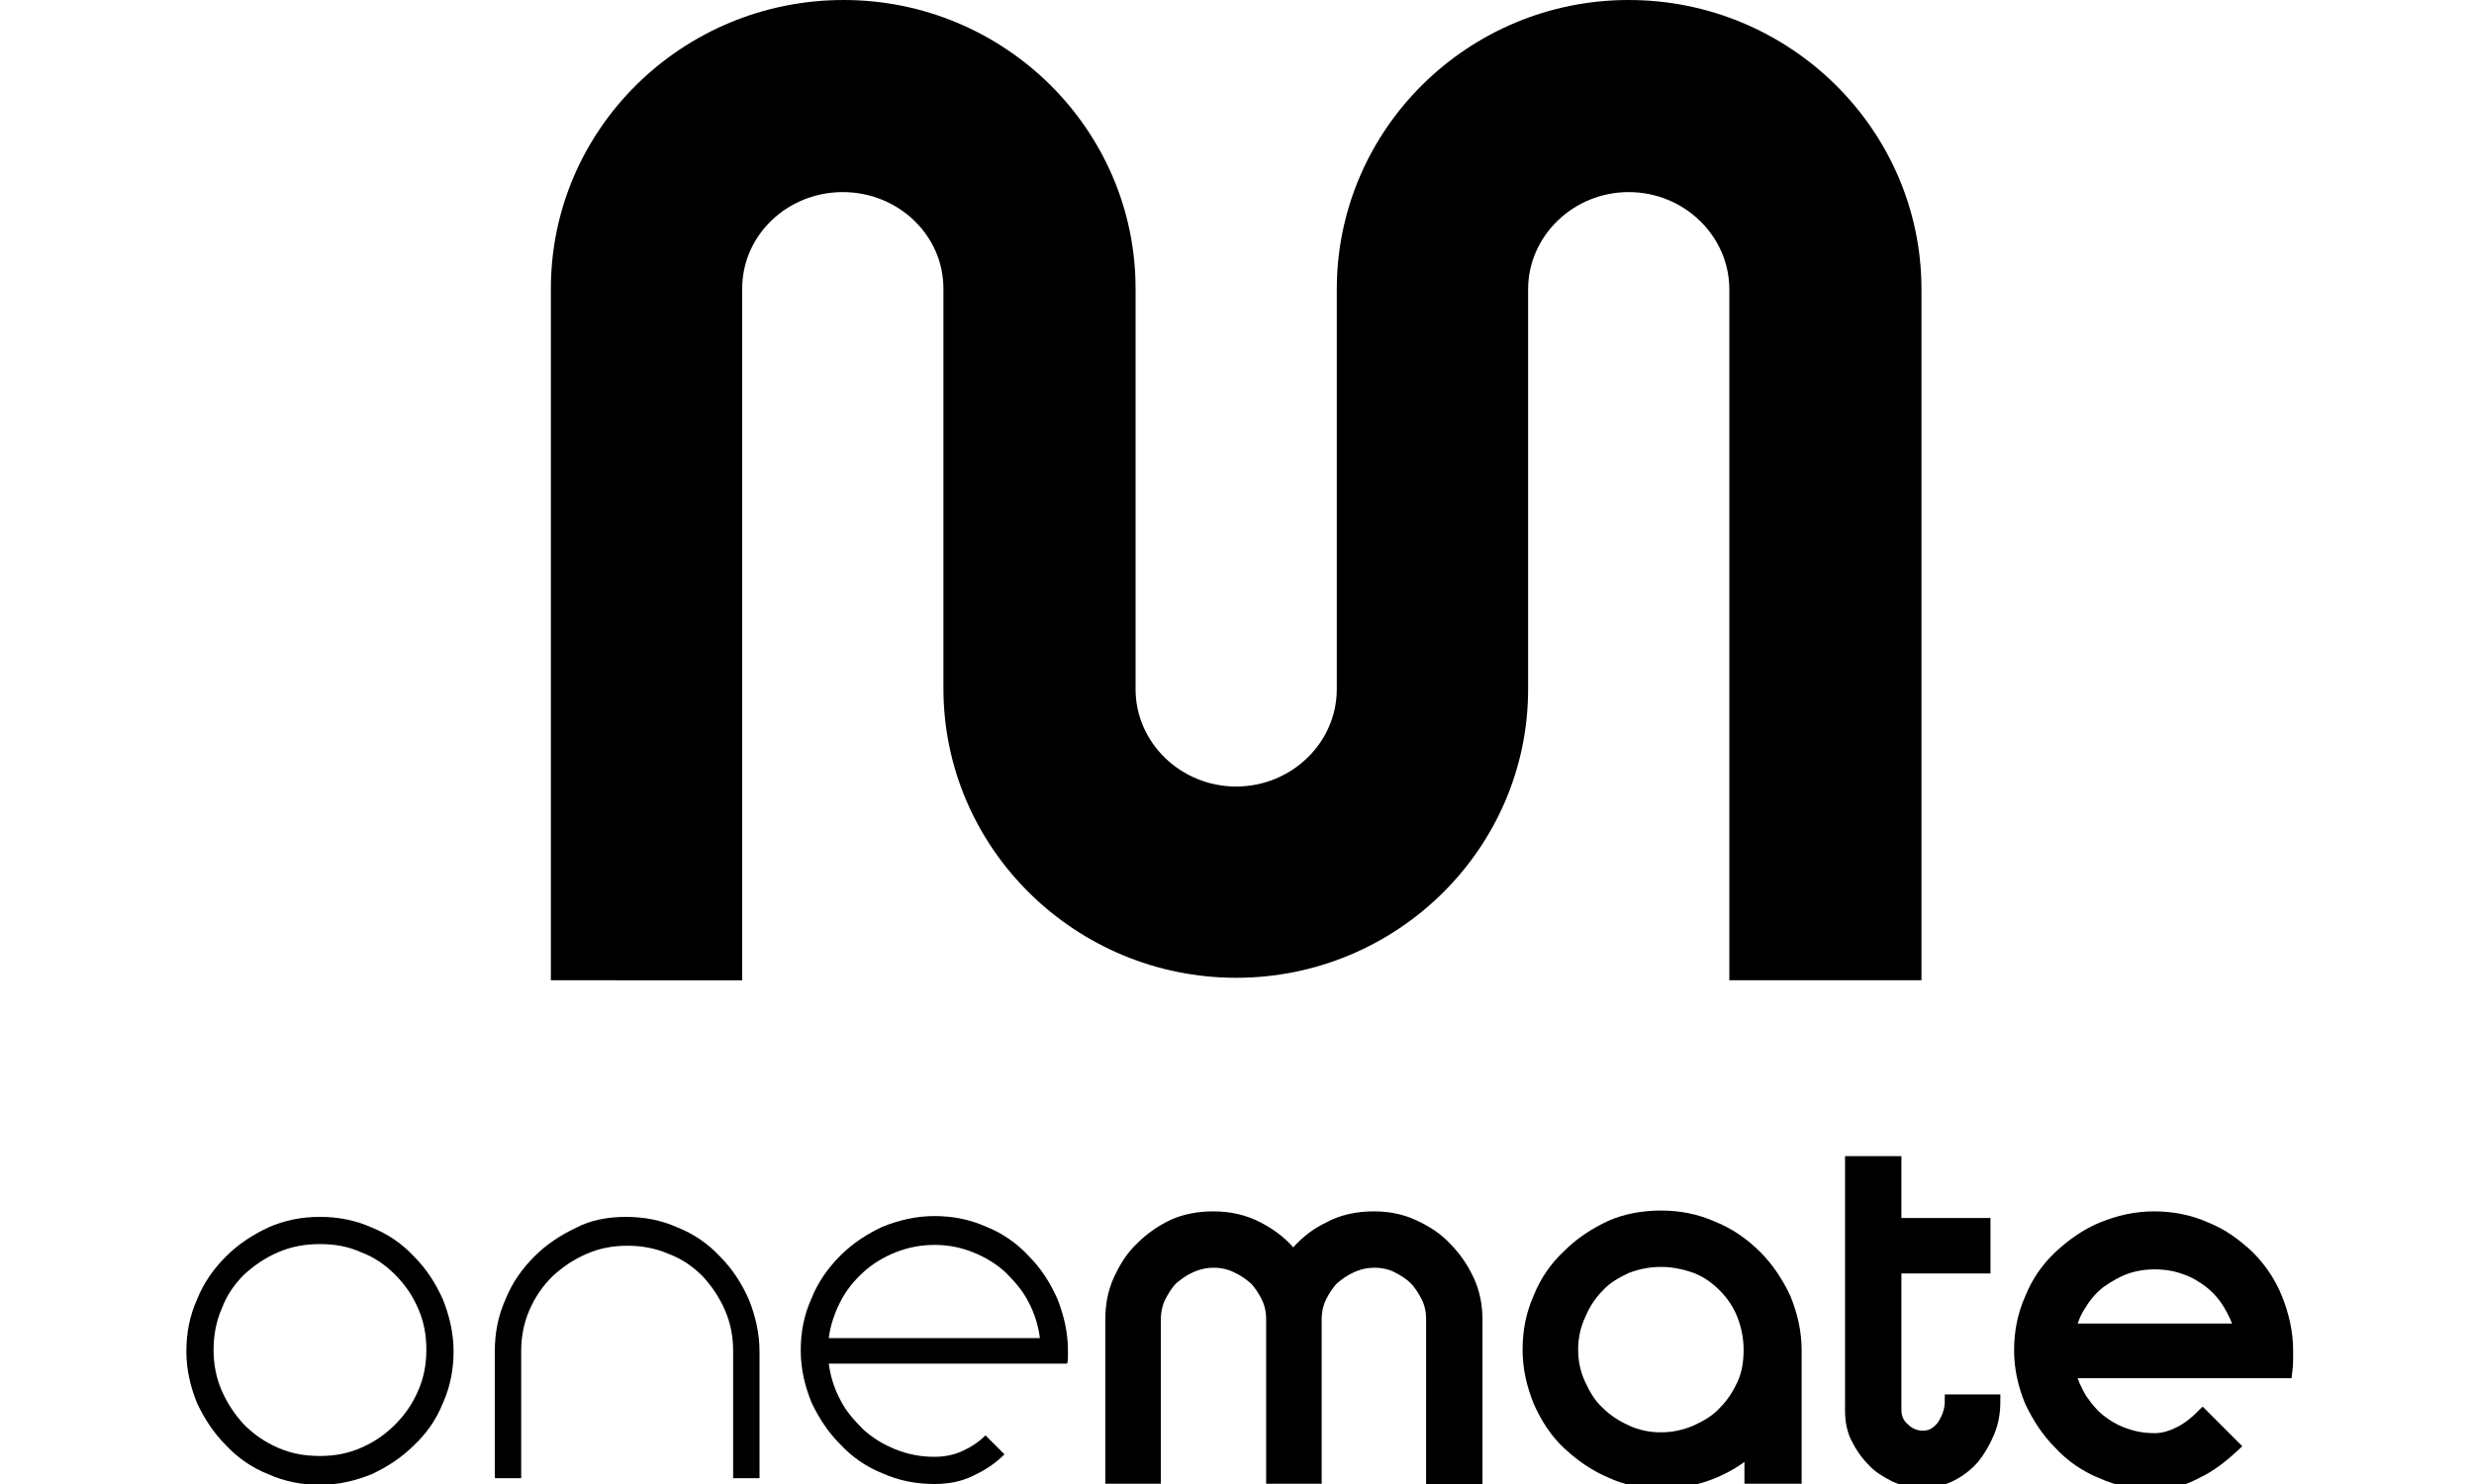
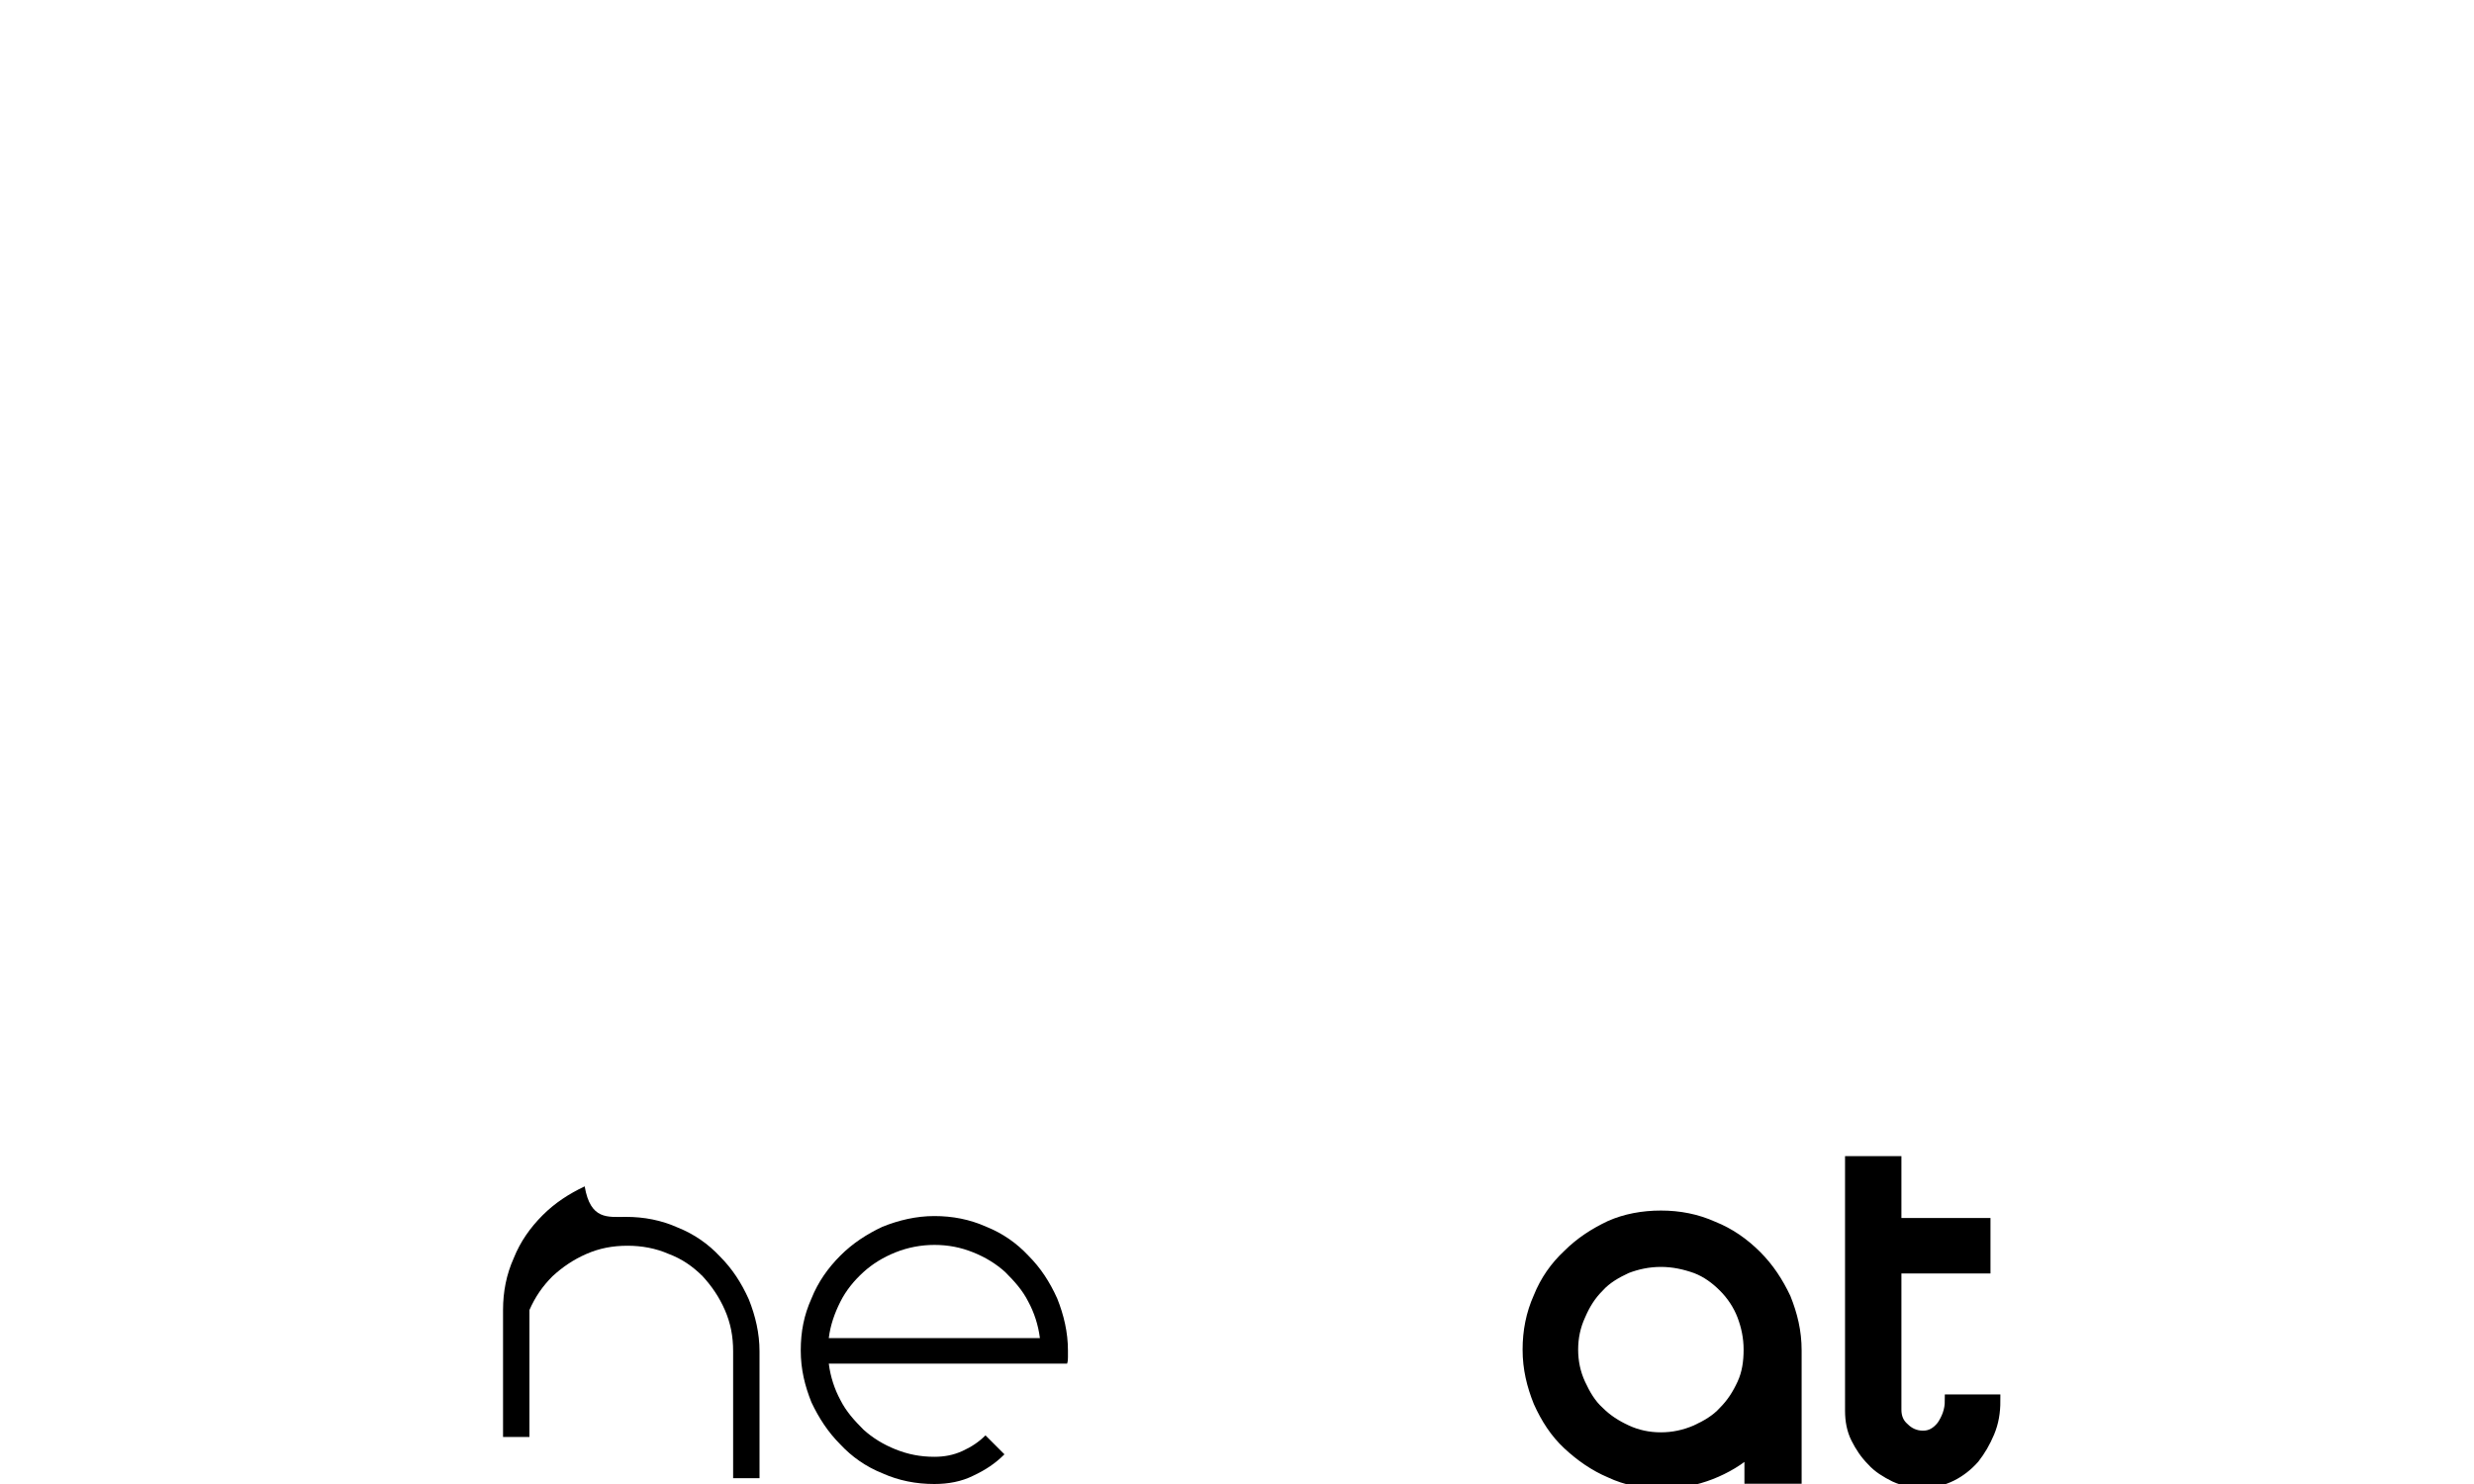
<svg xmlns="http://www.w3.org/2000/svg" version="1.1" id="Ebene_1" x="0px" y="0px" viewBox="0 0 300 180" style="enable-background:new 0 0 300 180;" xml:space="preserve">
  <style type="text/css">
	.st0{stroke:#000000;stroke-width:1.536;stroke-miterlimit:9.138;}
</style>
-   <path d="M38.8,150.9c-1.8,0-3.5,0.3-5.1,1c-1.6,0.7-2.9,1.6-4.1,2.7c-1.2,1.2-2.1,2.5-2.7,4.1c-0.7,1.6-1,3.3-1,5c0,1.8,0.3,3.4,1,5  c0.7,1.6,1.6,2.9,2.7,4.1c1.2,1.2,2.5,2.1,4.1,2.8c1.6,0.7,3.2,1,5.1,1c1.8,0,3.4-0.3,5-1c1.6-0.7,2.9-1.6,4.1-2.8  c1.2-1.2,2.1-2.5,2.8-4.1c0.7-1.6,1-3.2,1-5c0-1.8-0.3-3.4-1-5c-0.7-1.6-1.6-2.9-2.8-4.1c-1.2-1.2-2.5-2.1-4.1-2.7  C42.3,151.2,40.6,150.9,38.8,150.9 M38.8,147.6c2.2,0,4.3,0.4,6.3,1.3c2,0.8,3.7,2,5.1,3.5c1.5,1.5,2.6,3.2,3.5,5.2  c0.8,2,1.3,4.1,1.3,6.3c0,2.2-0.4,4.3-1.3,6.3c-0.8,2-2,3.7-3.5,5.1c-1.5,1.5-3.2,2.6-5.1,3.5c-2,0.8-4,1.3-6.3,1.3  c-2.2,0-4.3-0.4-6.3-1.3c-2-0.8-3.7-2-5.1-3.5c-1.5-1.5-2.6-3.2-3.5-5.1c-0.8-2-1.3-4-1.3-6.3c0-2.2,0.4-4.3,1.3-6.3  c0.8-2,2-3.7,3.5-5.2c1.5-1.5,3.2-2.6,5.1-3.5C34.5,148,36.6,147.6,38.8,147.6" />
-   <path d="M75.9,147.6c2.2,0,4.3,0.4,6.3,1.3c2,0.8,3.7,2,5.1,3.5c1.5,1.5,2.6,3.2,3.5,5.2c0.8,2,1.3,4.1,1.3,6.3v15.4h-3.2v-15.4  c0-1.8-0.3-3.4-1-5c-0.7-1.6-1.6-2.9-2.7-4.1c-1.2-1.2-2.5-2.1-4.1-2.7c-1.6-0.7-3.3-1-5-1c-1.8,0-3.4,0.3-5,1  c-1.6,0.7-2.9,1.6-4.1,2.7c-1.2,1.2-2.1,2.5-2.8,4.1c-0.7,1.6-1,3.3-1,5v15.4h-3.2v-15.4c0-2.2,0.4-4.3,1.3-6.3c0.8-2,2-3.7,3.5-5.2  c1.5-1.5,3.2-2.6,5.1-3.5C71.6,148,73.7,147.6,75.9,147.6" />
+   <path d="M75.9,147.6c2.2,0,4.3,0.4,6.3,1.3c2,0.8,3.7,2,5.1,3.5c1.5,1.5,2.6,3.2,3.5,5.2c0.8,2,1.3,4.1,1.3,6.3v15.4h-3.2v-15.4  c0-1.8-0.3-3.4-1-5c-0.7-1.6-1.6-2.9-2.7-4.1c-1.2-1.2-2.5-2.1-4.1-2.7c-1.6-0.7-3.3-1-5-1c-1.8,0-3.4,0.3-5,1  c-1.6,0.7-2.9,1.6-4.1,2.7c-1.2,1.2-2.1,2.5-2.8,4.1v15.4h-3.2v-15.4c0-2.2,0.4-4.3,1.3-6.3c0.8-2,2-3.7,3.5-5.2  c1.5-1.5,3.2-2.6,5.1-3.5C71.6,148,73.7,147.6,75.9,147.6" />
  <path d="M126.1,162.3c-0.2-1.6-0.7-3.1-1.4-4.4c-0.7-1.4-1.7-2.5-2.8-3.6c-1.1-1-2.4-1.8-3.9-2.4c-1.5-0.6-3-0.9-4.7-0.9  c-1.6,0-3.2,0.3-4.7,0.9c-1.5,0.6-2.8,1.4-3.9,2.4c-1.1,1-2.1,2.2-2.8,3.6c-0.7,1.4-1.2,2.8-1.4,4.4H126.1z M113.3,180  c-2.2,0-4.3-0.4-6.3-1.3c-2-0.8-3.7-2-5.1-3.5c-1.5-1.5-2.6-3.2-3.5-5.1c-0.8-2-1.3-4-1.3-6.3s0.4-4.3,1.3-6.3c0.8-2,2-3.7,3.5-5.2  c1.5-1.5,3.2-2.6,5.1-3.5c2-0.8,4.1-1.3,6.3-1.3c2.2,0,4.3,0.4,6.3,1.3c2,0.8,3.7,2,5.1,3.5c1.5,1.5,2.6,3.2,3.5,5.2  c0.8,2,1.3,4.1,1.3,6.3v0.8c0,0.2,0,0.5-0.1,0.8h-28.9c0.2,1.6,0.7,3.1,1.4,4.4c0.7,1.4,1.7,2.5,2.8,3.6c1.1,1,2.4,1.8,3.9,2.4  c1.5,0.6,3,0.9,4.7,0.9c1.2,0,2.3-0.2,3.4-0.7c1.1-0.5,2-1.1,2.8-1.9l2.3,2.3c-1.1,1.1-2.3,1.9-3.8,2.6  C116.6,179.7,115,180,113.3,180" />
-   <path class="st0" d="M147.1,147.7c2,0,3.8,0.4,5.5,1.3s3.1,2,4.2,3.5c1.2-1.5,2.6-2.7,4.3-3.5c1.6-0.9,3.5-1.3,5.5-1.3  c1.7,0,3.3,0.3,4.8,1c1.5,0.7,2.8,1.5,3.9,2.7c1.1,1.1,2,2.4,2.7,3.9c0.7,1.5,1,3.1,1,4.8v19.2h-5.3V160c0-1-0.2-1.9-0.6-2.7  c-0.4-0.8-0.9-1.6-1.5-2.2c-0.6-0.6-1.4-1.1-2.2-1.5c-0.8-0.4-1.8-0.6-2.7-0.6c-1,0-1.9,0.2-2.8,0.6c-0.9,0.4-1.6,0.9-2.3,1.5  c-0.6,0.6-1.1,1.4-1.5,2.2c-0.4,0.8-0.6,1.8-0.6,2.7v19.2h-5.2V160c0-1-0.2-1.9-0.6-2.7c-0.4-0.8-0.9-1.6-1.5-2.2  c-0.7-0.6-1.4-1.1-2.3-1.5c-0.8-0.4-1.8-0.6-2.7-0.6c-1,0-1.9,0.2-2.8,0.6c-0.9,0.4-1.6,0.9-2.3,1.5c-0.6,0.6-1.1,1.4-1.5,2.2  c-0.4,0.8-0.6,1.8-0.6,2.7v19.2h-5.2V160c0-1.7,0.3-3.3,1-4.8c0.7-1.5,1.5-2.8,2.7-3.9c1.1-1.1,2.4-2,3.9-2.7  C143.8,148,145.4,147.7,147.1,147.7z" />
  <path class="st0" d="M201.4,152.9c-1.5,0-2.9,0.3-4.2,0.8c-1.3,0.6-2.5,1.3-3.4,2.3c-1,1-1.7,2.1-2.3,3.5c-0.6,1.3-0.9,2.7-0.9,4.2  c0,1.5,0.3,2.9,0.9,4.2c0.6,1.3,1.3,2.5,2.3,3.4c1,1,2.1,1.7,3.4,2.3c1.3,0.6,2.7,0.9,4.2,0.9c1.5,0,2.9-0.3,4.3-0.9  c1.3-0.6,2.5-1.3,3.4-2.3c1-1,1.7-2.1,2.3-3.4c0.6-1.3,0.8-2.7,0.8-4.2c0-1.5-0.3-2.9-0.8-4.2s-1.3-2.5-2.3-3.5  c-1-1-2.1-1.8-3.4-2.3C204.3,153.2,202.9,152.9,201.4,152.9z M201.4,147.6c2.2,0,4.3,0.4,6.3,1.3c2,0.8,3.7,2,5.2,3.5  c1.5,1.5,2.6,3.2,3.5,5.1c0.8,2,1.3,4,1.3,6.3v15.4h-5.4v-3.5c-1.4,1.3-3.1,2.3-4.9,3c-1.8,0.7-3.8,1.1-5.9,1.1  c-2.2,0-4.3-0.4-6.2-1.3c-1.9-0.8-3.6-2-5.1-3.4c-1.5-1.4-2.6-3.1-3.5-5.1c-0.8-2-1.3-4-1.3-6.3c0-2.2,0.4-4.3,1.3-6.3  c0.8-2,2-3.7,3.5-5.1c1.5-1.5,3.2-2.6,5.1-3.5C197.1,148,199.2,147.6,201.4,147.6z" />
  <path class="st0" d="M224.5,141h5.3v7.5h10.8v5.2h-10.8v17.3c0,0.9,0.3,1.7,1,2.3c0.6,0.6,1.4,1,2.4,1c0.9,0,1.7-0.4,2.4-1.3  c0.6-0.9,1-1.9,1-3.1h5.2c0,1.4-0.2,2.6-0.7,3.8c-0.5,1.2-1.1,2.2-1.8,3.1c-0.8,0.9-1.7,1.6-2.7,2.1c-1,0.5-2.2,0.8-3.4,0.8  c-1.2,0-2.3-0.2-3.4-0.7c-1-0.5-2-1.1-2.7-1.9c-0.8-0.8-1.4-1.7-1.9-2.7c-0.5-1-0.7-2.1-0.7-3.3V141z" />
-   <path class="st0" d="M271.7,161.3c-0.3-1.2-0.8-2.2-1.4-3.2c-0.6-1-1.4-1.9-2.3-2.6c-0.9-0.7-1.9-1.3-3.1-1.7  c-1.1-0.4-2.3-0.6-3.6-0.6c-1.3,0-2.5,0.2-3.6,0.6c-1.1,0.4-2.1,1-3.1,1.7c-0.9,0.7-1.7,1.6-2.3,2.6c-0.7,1-1.1,2.1-1.4,3.2H271.7z   M261.2,179.9c-2.2,0-4.3-0.4-6.3-1.3c-2-0.8-3.7-2-5.1-3.5c-1.5-1.5-2.6-3.2-3.5-5.1c-0.8-1.9-1.3-4-1.3-6.2s0.4-4.3,1.3-6.3  c0.8-2,2-3.7,3.5-5.1c1.5-1.4,3.2-2.6,5.1-3.4c2-0.8,4-1.3,6.3-1.3c2.2,0,4.3,0.4,6.3,1.3c2,0.8,3.6,2,5.1,3.4  c1.4,1.4,2.6,3.1,3.4,5.1c0.8,2,1.3,4.1,1.3,6.3v0.9c0,0.3,0,0.9-0.1,1.7h-26.3c0.3,1.2,0.8,2.3,1.4,3.3c0.7,1,1.4,1.9,2.3,2.6  c0.9,0.7,1.9,1.3,3.1,1.7c1.1,0.4,2.3,0.6,3.6,0.6c1,0,2-0.3,3-0.8c1-0.5,1.9-1.2,2.8-2.1l3.7,3.7c-1.4,1.3-2.8,2.4-4.5,3.2  C264.6,179.5,263,179.9,261.2,179.9z" />
-   <path d="M149.9,118.6c-19.5,0-35.5-15.7-35.5-35.1V35c0-6.5-5.5-11.7-12.2-11.7c-6.7,0-12.2,5.2-12.2,11.7l0,83.9H66.8V35  c0-19.3,15.9-35,35.5-35c19.5,0,35.4,15.7,35.4,35v48.6c0,6.5,5.5,11.8,12.2,11.8s12.2-5.3,12.2-11.8l0-48.5  C162.1,15.7,178,0,197.5,0S233,15.7,233,35.1v83.8h-23.3V35.1c0-6.5-5.5-11.8-12.2-11.8c-6.7,0-12.2,5.3-12.2,11.8l0,48.5  C185.3,102.9,169.4,118.6,149.9,118.6" />
</svg>